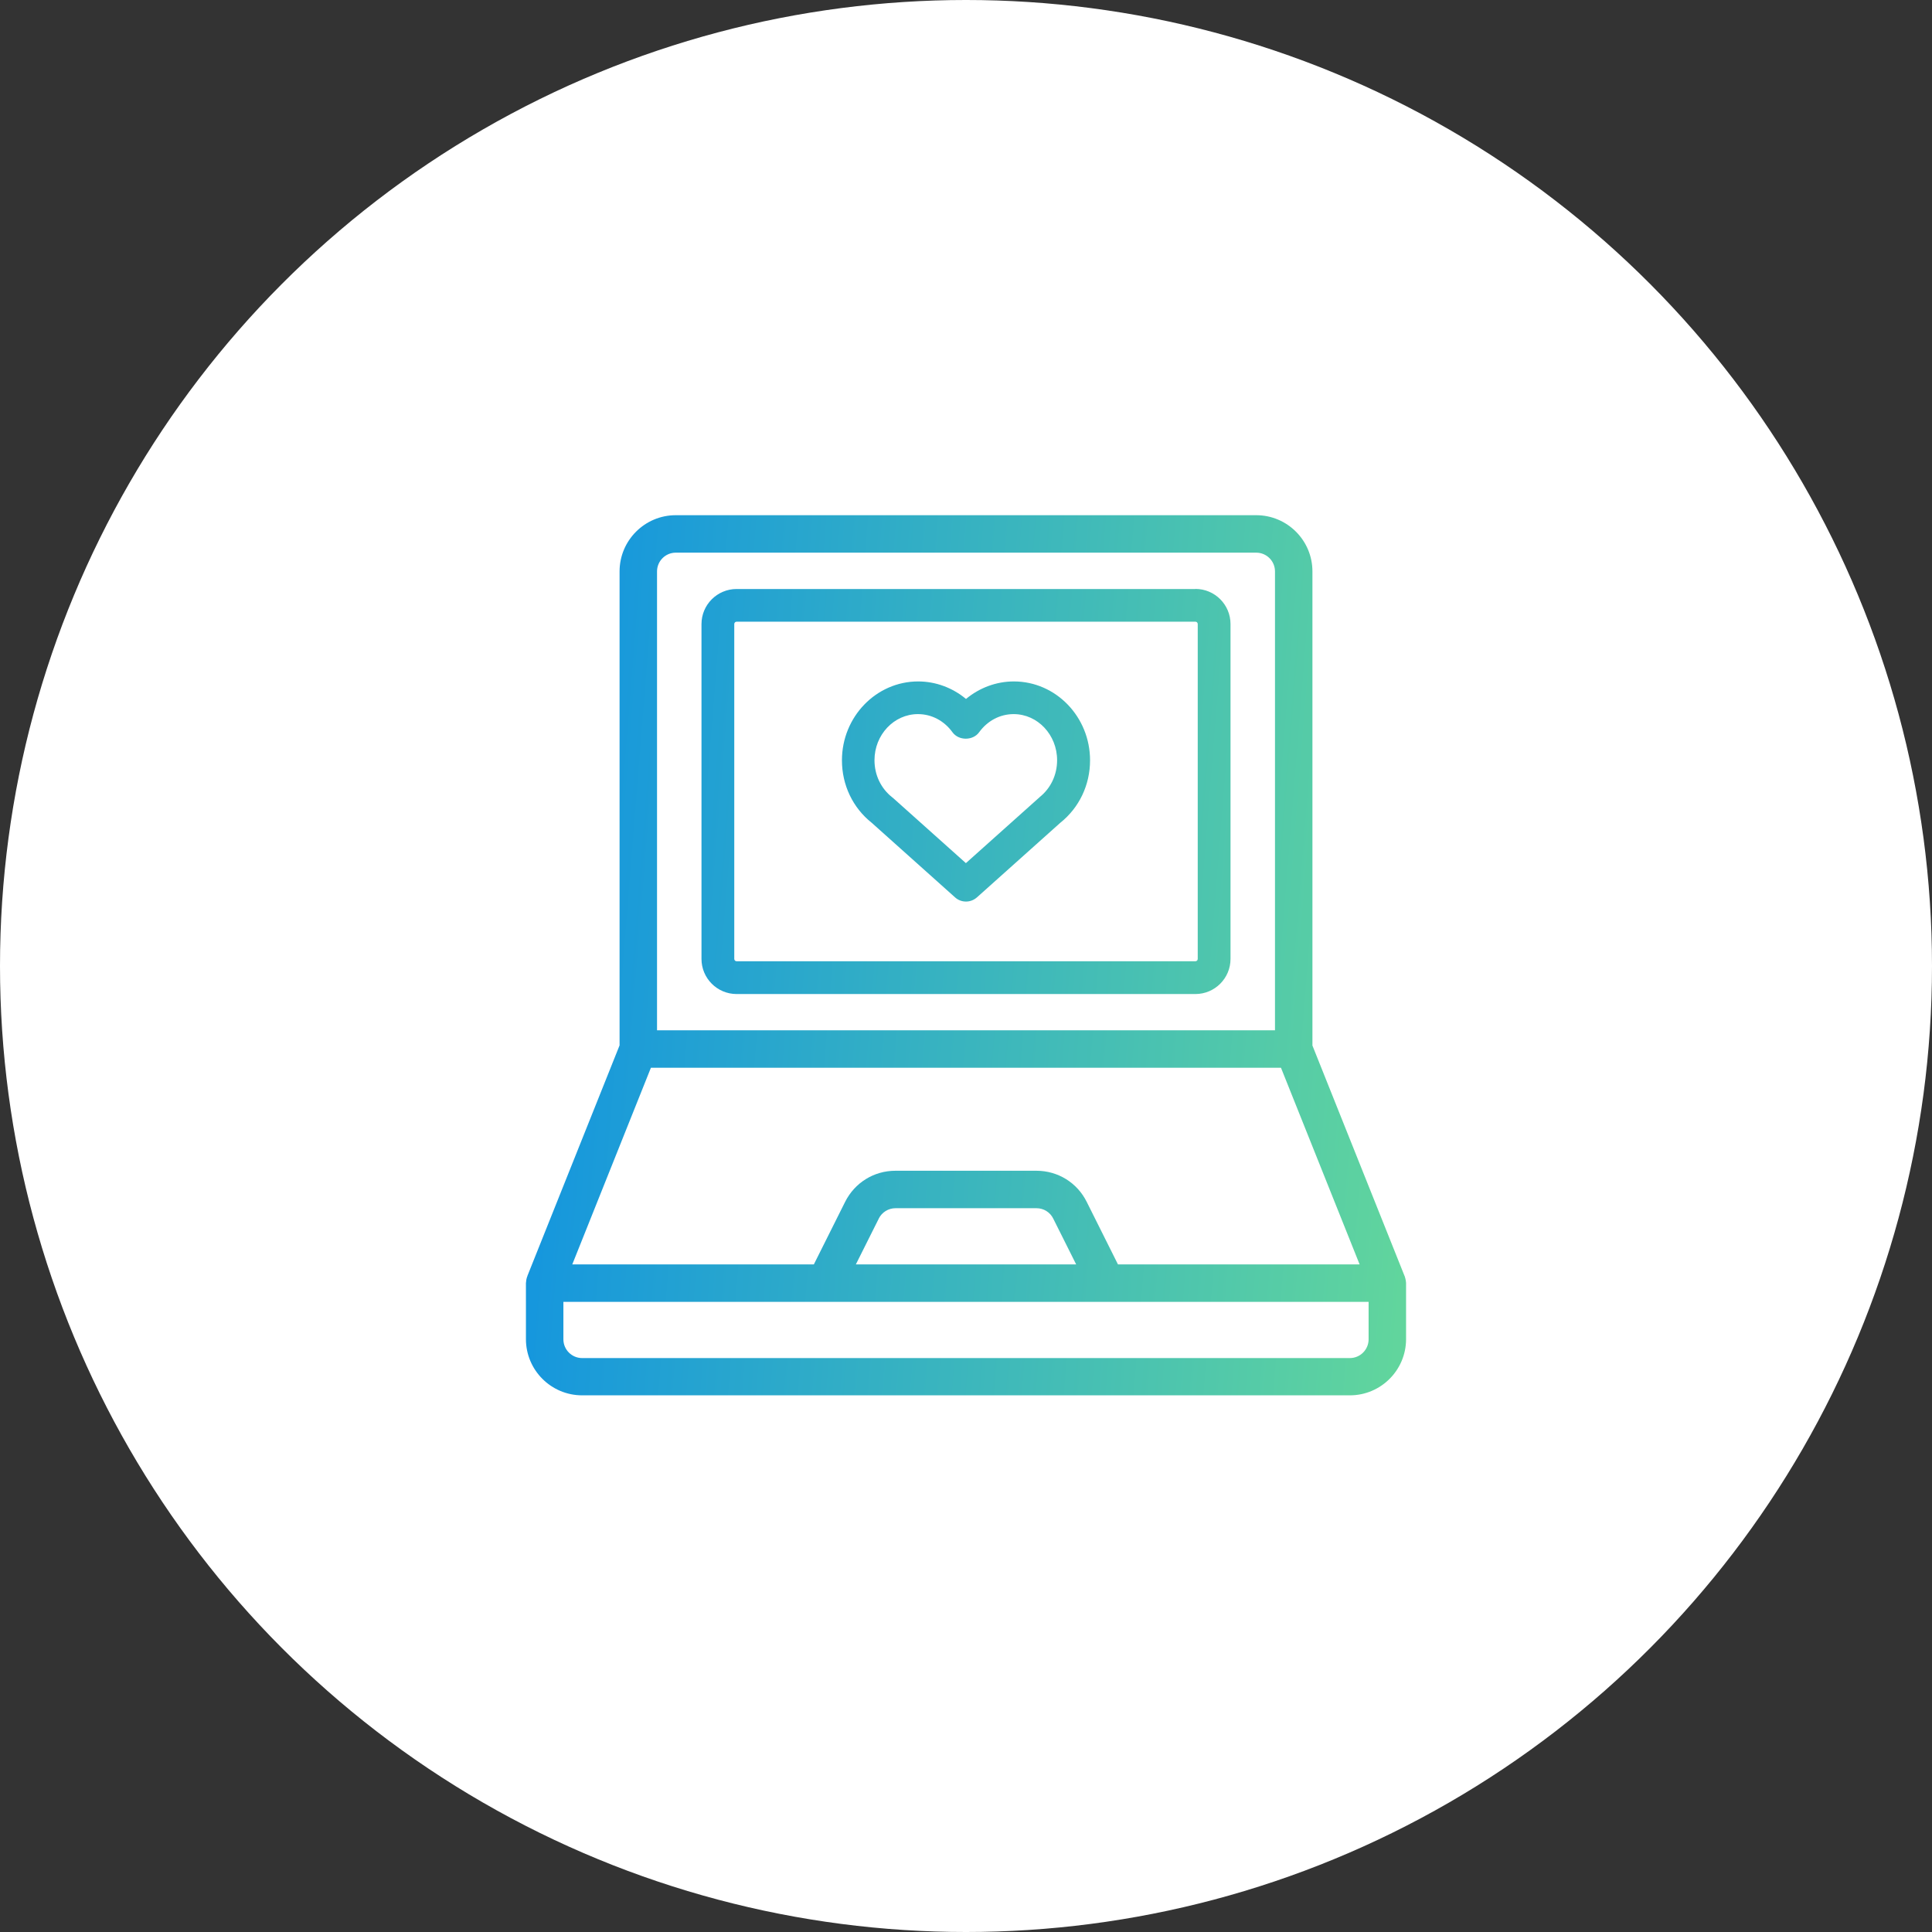
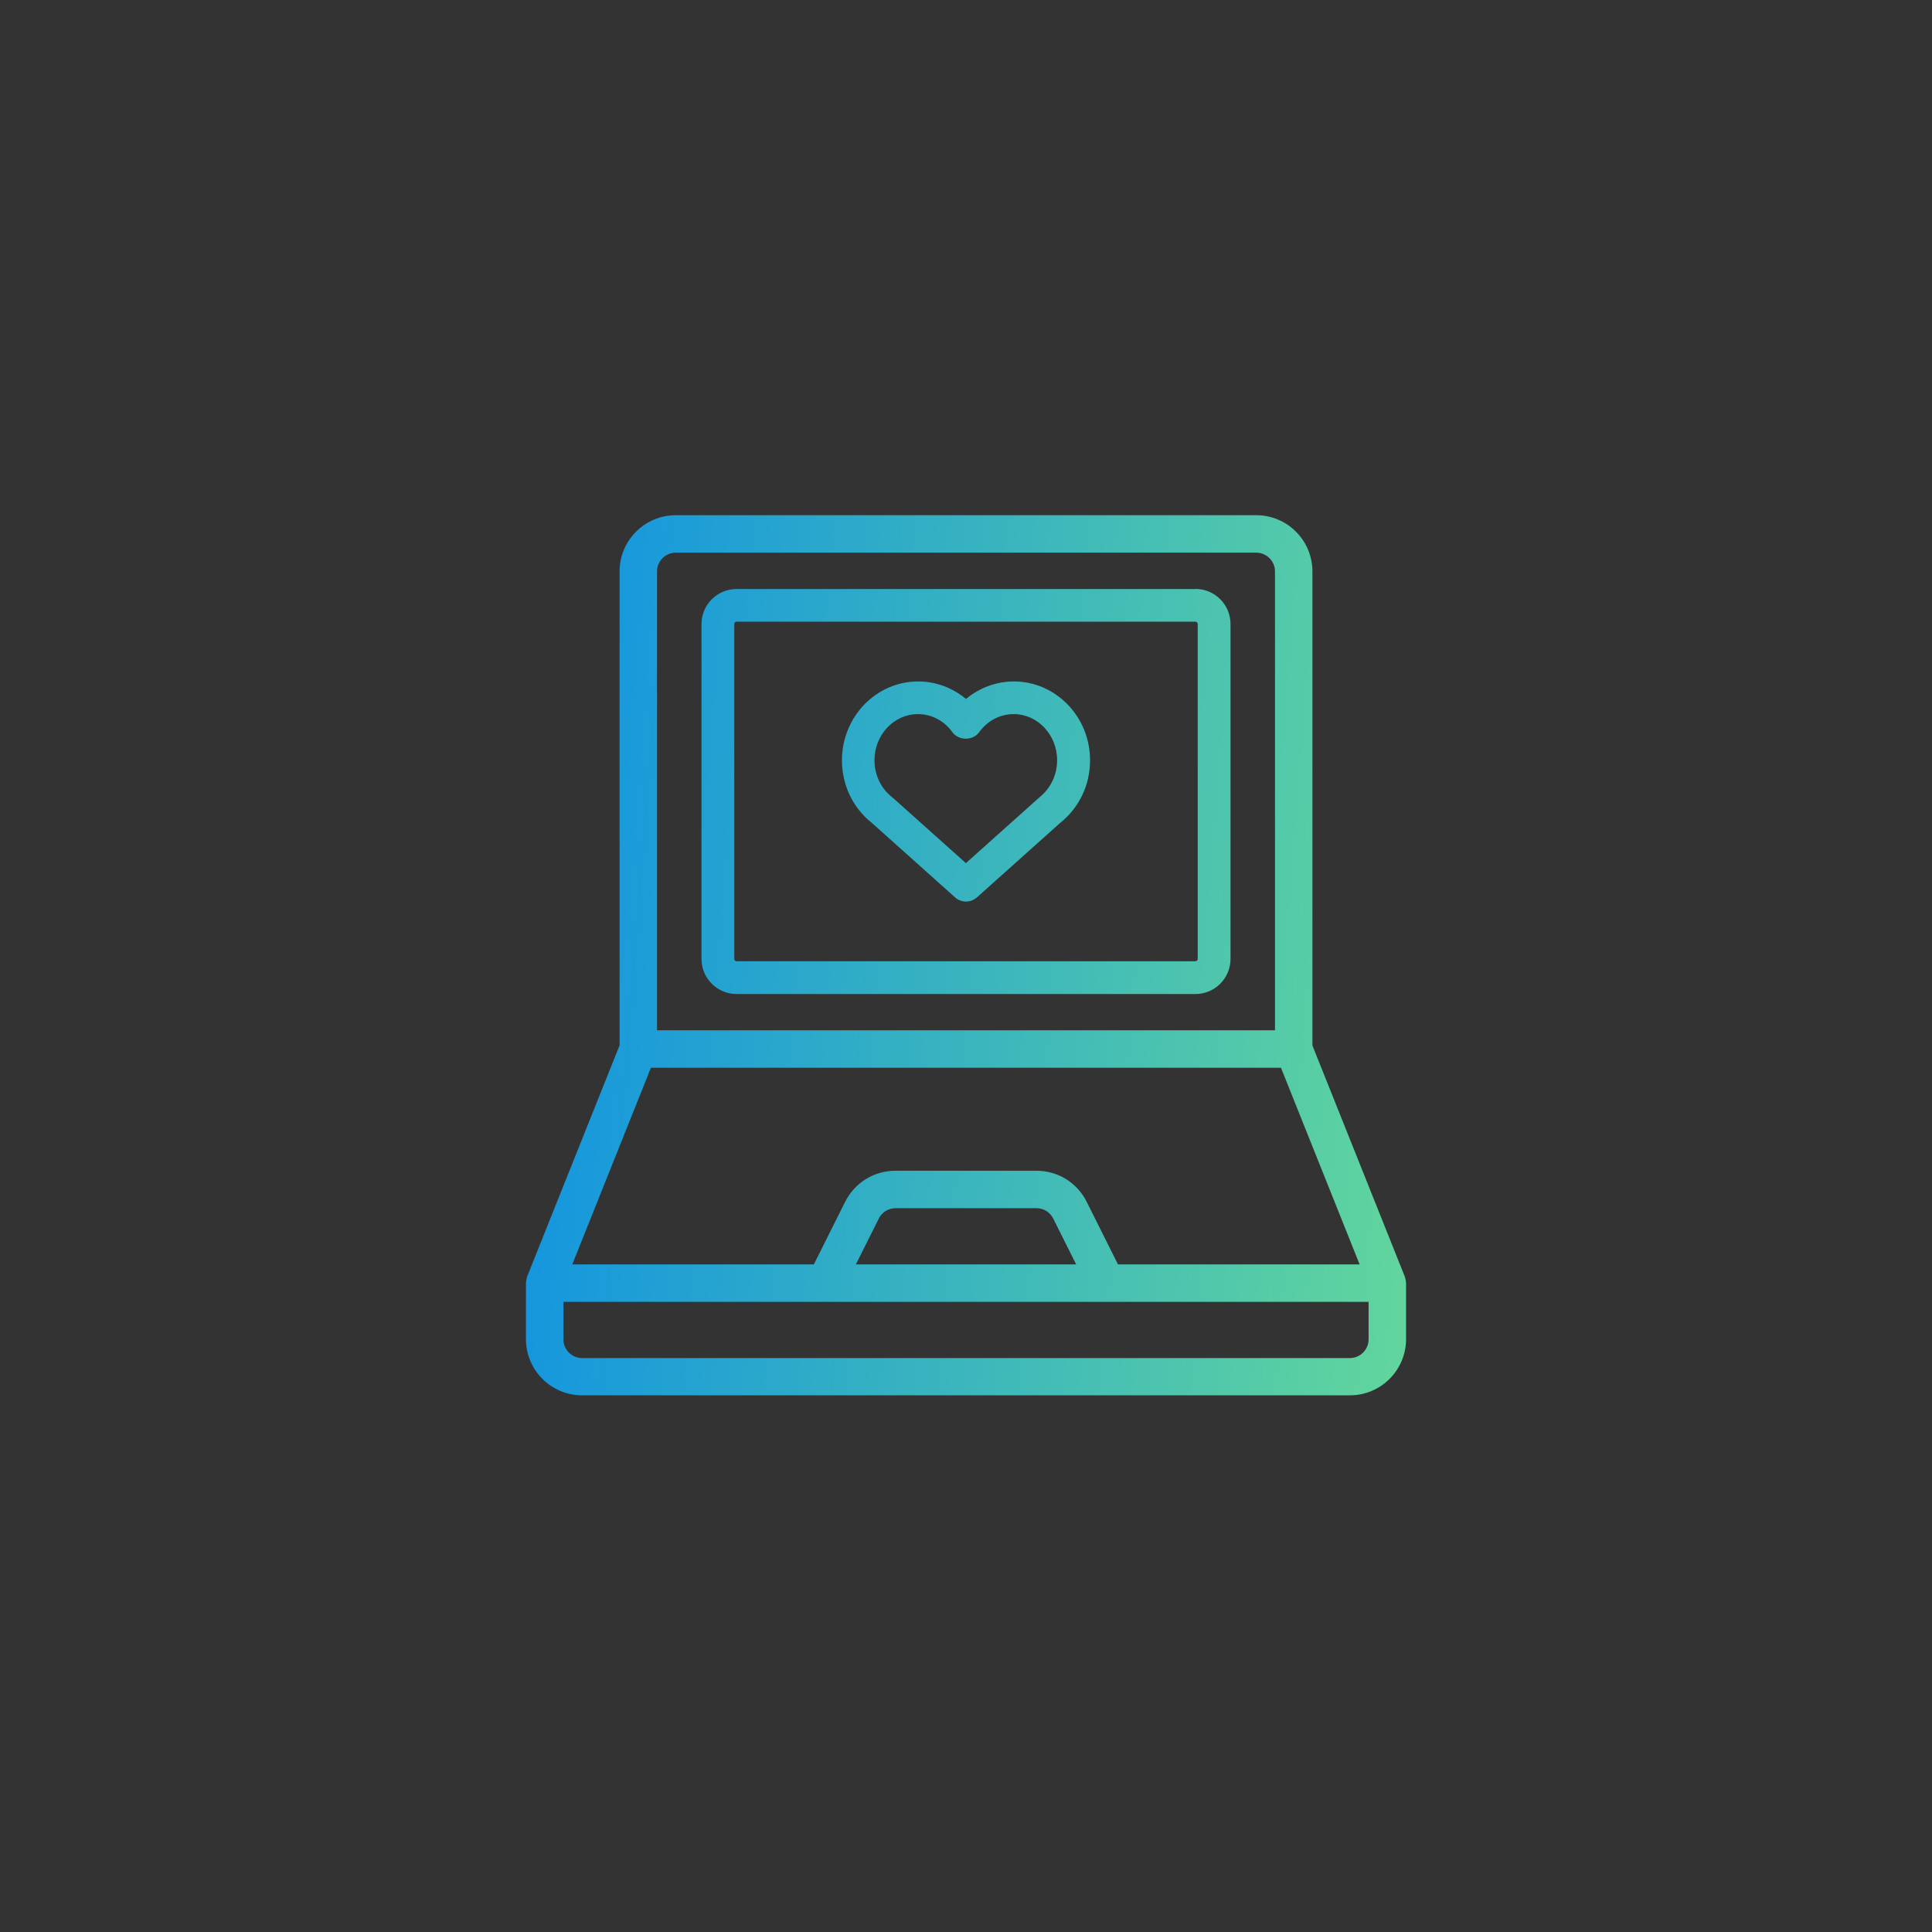
<svg xmlns="http://www.w3.org/2000/svg" width="90" height="90" viewBox="0 0 90 90" fill="none">
  <rect x="0" y="0" width="90" height="90" fill="#333333" stroke="none" />
-   <circle cx="45" cy="45" r="45" fill="white" />
  <path fill-rule="evenodd" clip-rule="evenodd" d="M65.491 59.704C65.491 59.682 65.491 59.656 65.483 59.634C65.474 59.581 65.461 59.53 65.444 59.48C65.444 59.472 65.444 59.464 65.435 59.455V59.441H65.43L61.138 48.705V26.618C61.138 25.175 59.964 24 58.521 24H31.479C30.036 24 28.862 25.175 28.862 26.618V48.697L24.57 59.433V59.446C24.57 59.446 24.562 59.463 24.557 59.472C24.54 59.52 24.526 59.572 24.517 59.625C24.517 59.643 24.514 59.663 24.511 59.681L24.509 59.695C24.509 59.708 24.507 59.721 24.505 59.733C24.503 59.743 24.5 59.754 24.5 59.765V62.382C24.5 63.826 25.674 65 27.117 65H62.883C64.326 65 65.5 63.826 65.5 62.382V59.765C65.5 59.745 65.497 59.728 65.494 59.71L65.492 59.695L65.491 59.704ZM30.607 26.618C30.607 26.137 30.999 25.745 31.479 25.745H58.522C59.002 25.745 59.394 26.137 59.394 26.618V47.995H30.607V26.618ZM30.324 49.74H59.673L63.336 58.901H52.079L50.623 55.987C50.178 55.092 49.28 54.538 48.28 54.538H41.712C40.713 54.538 39.819 55.092 39.369 55.987L37.912 58.901H26.659L30.322 49.74H30.324ZM40.935 56.767C41.083 56.471 41.385 56.283 41.715 56.283H48.284C48.616 56.283 48.916 56.467 49.064 56.767L50.132 58.901H39.869L40.937 56.767H40.935ZM63.755 62.391C63.755 62.872 63.363 63.264 62.883 63.264H27.117C26.637 63.264 26.245 62.872 26.245 62.391V60.646H63.755V62.391ZM55.686 27.438H34.314C33.411 27.438 32.678 28.17 32.678 29.073V44.67C32.678 45.573 33.411 46.306 34.314 46.306H55.686C56.589 46.306 57.322 45.573 57.322 44.67V29.07C57.322 28.167 56.589 27.434 55.686 27.434V27.438ZM55.795 44.67C55.795 44.731 55.748 44.779 55.686 44.779H34.314C34.253 44.779 34.205 44.731 34.205 44.67V29.07C34.205 29.009 34.253 28.961 34.314 28.961H55.686C55.748 28.961 55.795 29.009 55.795 29.07V44.67ZM45 32.56C45.624 32.04 46.413 31.744 47.229 31.744C49.188 31.744 50.779 33.394 50.779 35.418C50.779 36.567 50.273 37.627 49.392 38.329L45.511 41.802C45.361 41.933 45.184 41.998 45 41.998C44.816 41.998 44.632 41.933 44.489 41.802L40.608 38.329C39.727 37.63 39.221 36.57 39.221 35.418C39.221 33.394 40.814 31.744 42.772 31.744C43.588 31.744 44.377 32.04 45 32.56ZM48.389 37.172C48.403 37.163 48.428 37.141 48.428 37.141H48.42C48.943 36.73 49.244 36.101 49.244 35.413C49.244 34.23 48.336 33.266 47.22 33.266C46.583 33.266 45.999 33.576 45.61 34.113C45.322 34.51 44.659 34.51 44.371 34.113C43.983 33.576 43.399 33.266 42.761 33.266C41.644 33.266 40.737 34.23 40.737 35.413C40.737 36.103 41.039 36.73 41.562 37.141C41.576 37.149 41.601 37.172 41.601 37.172L44.995 40.208L48.389 37.172Z" fill="url(#paint0_linear_62_254)" />
  <defs>
    <linearGradient id="paint0_linear_62_254" x1="24.5" y1="24" x2="68.502" y2="27.525" gradientUnits="userSpaceOnUse">
      <stop stop-color="#1092E2" />
      <stop offset="1" stop-color="#62D69C" />
    </linearGradient>
  </defs>
</svg>